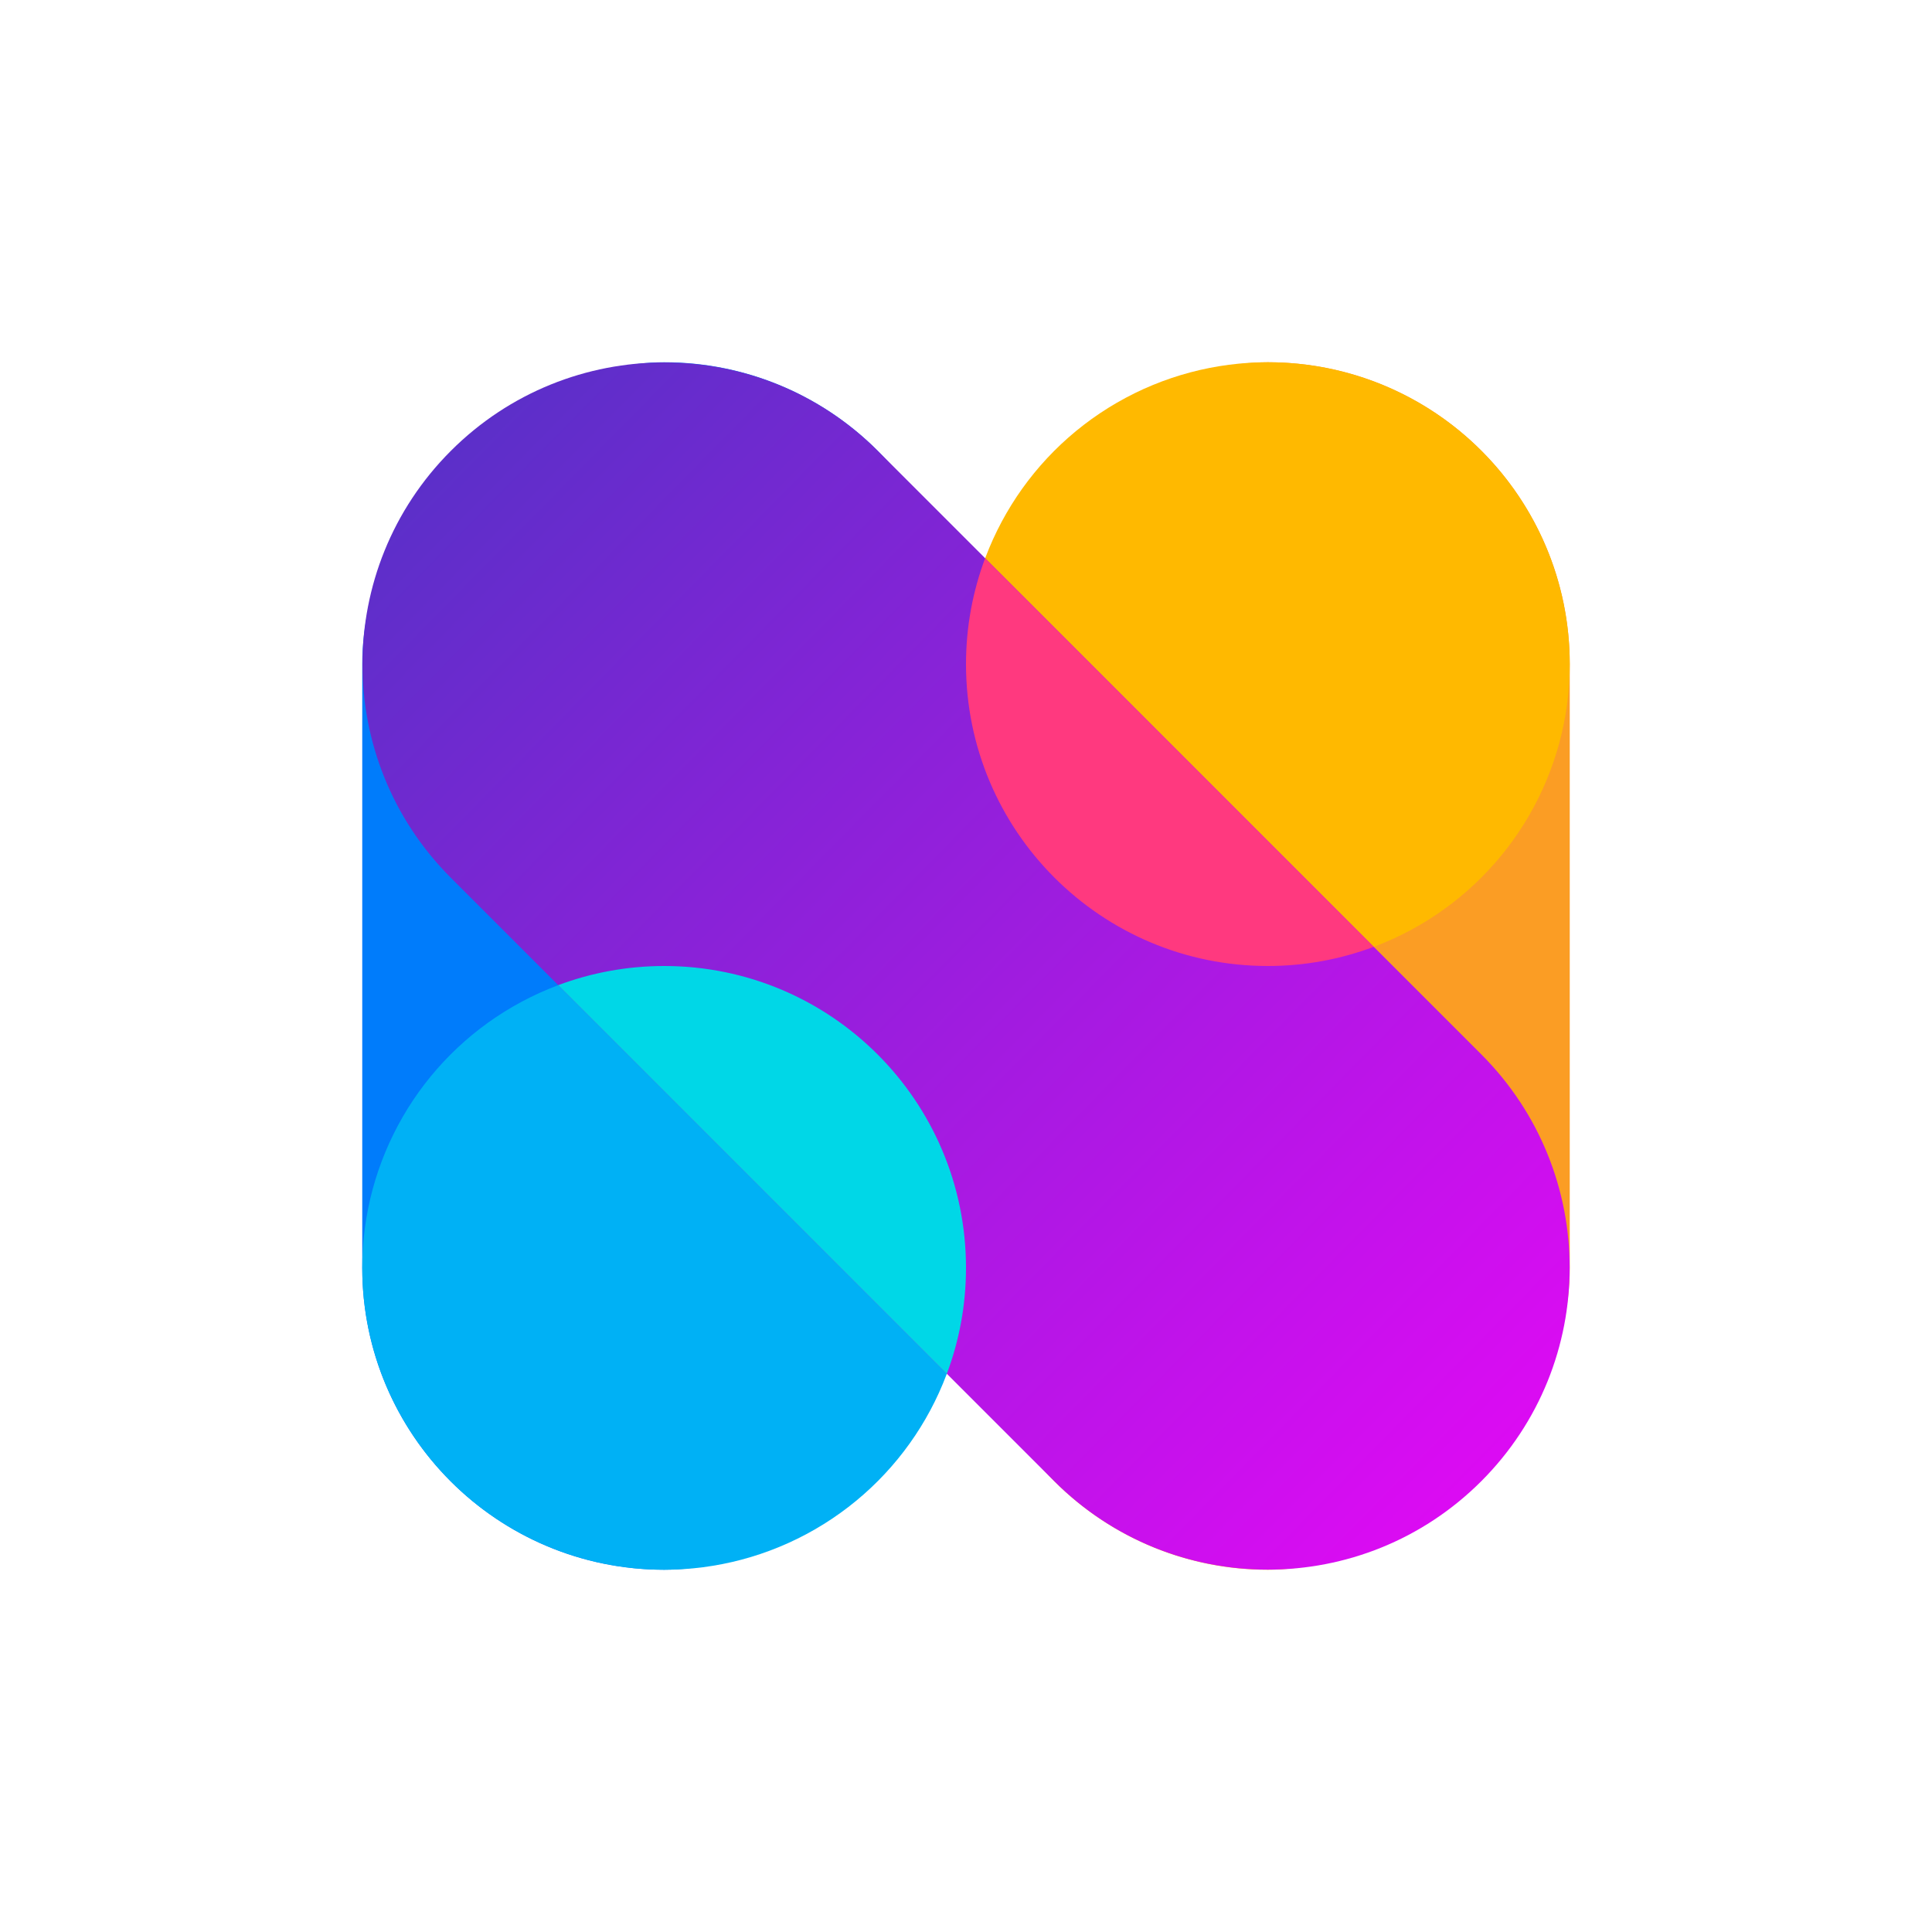
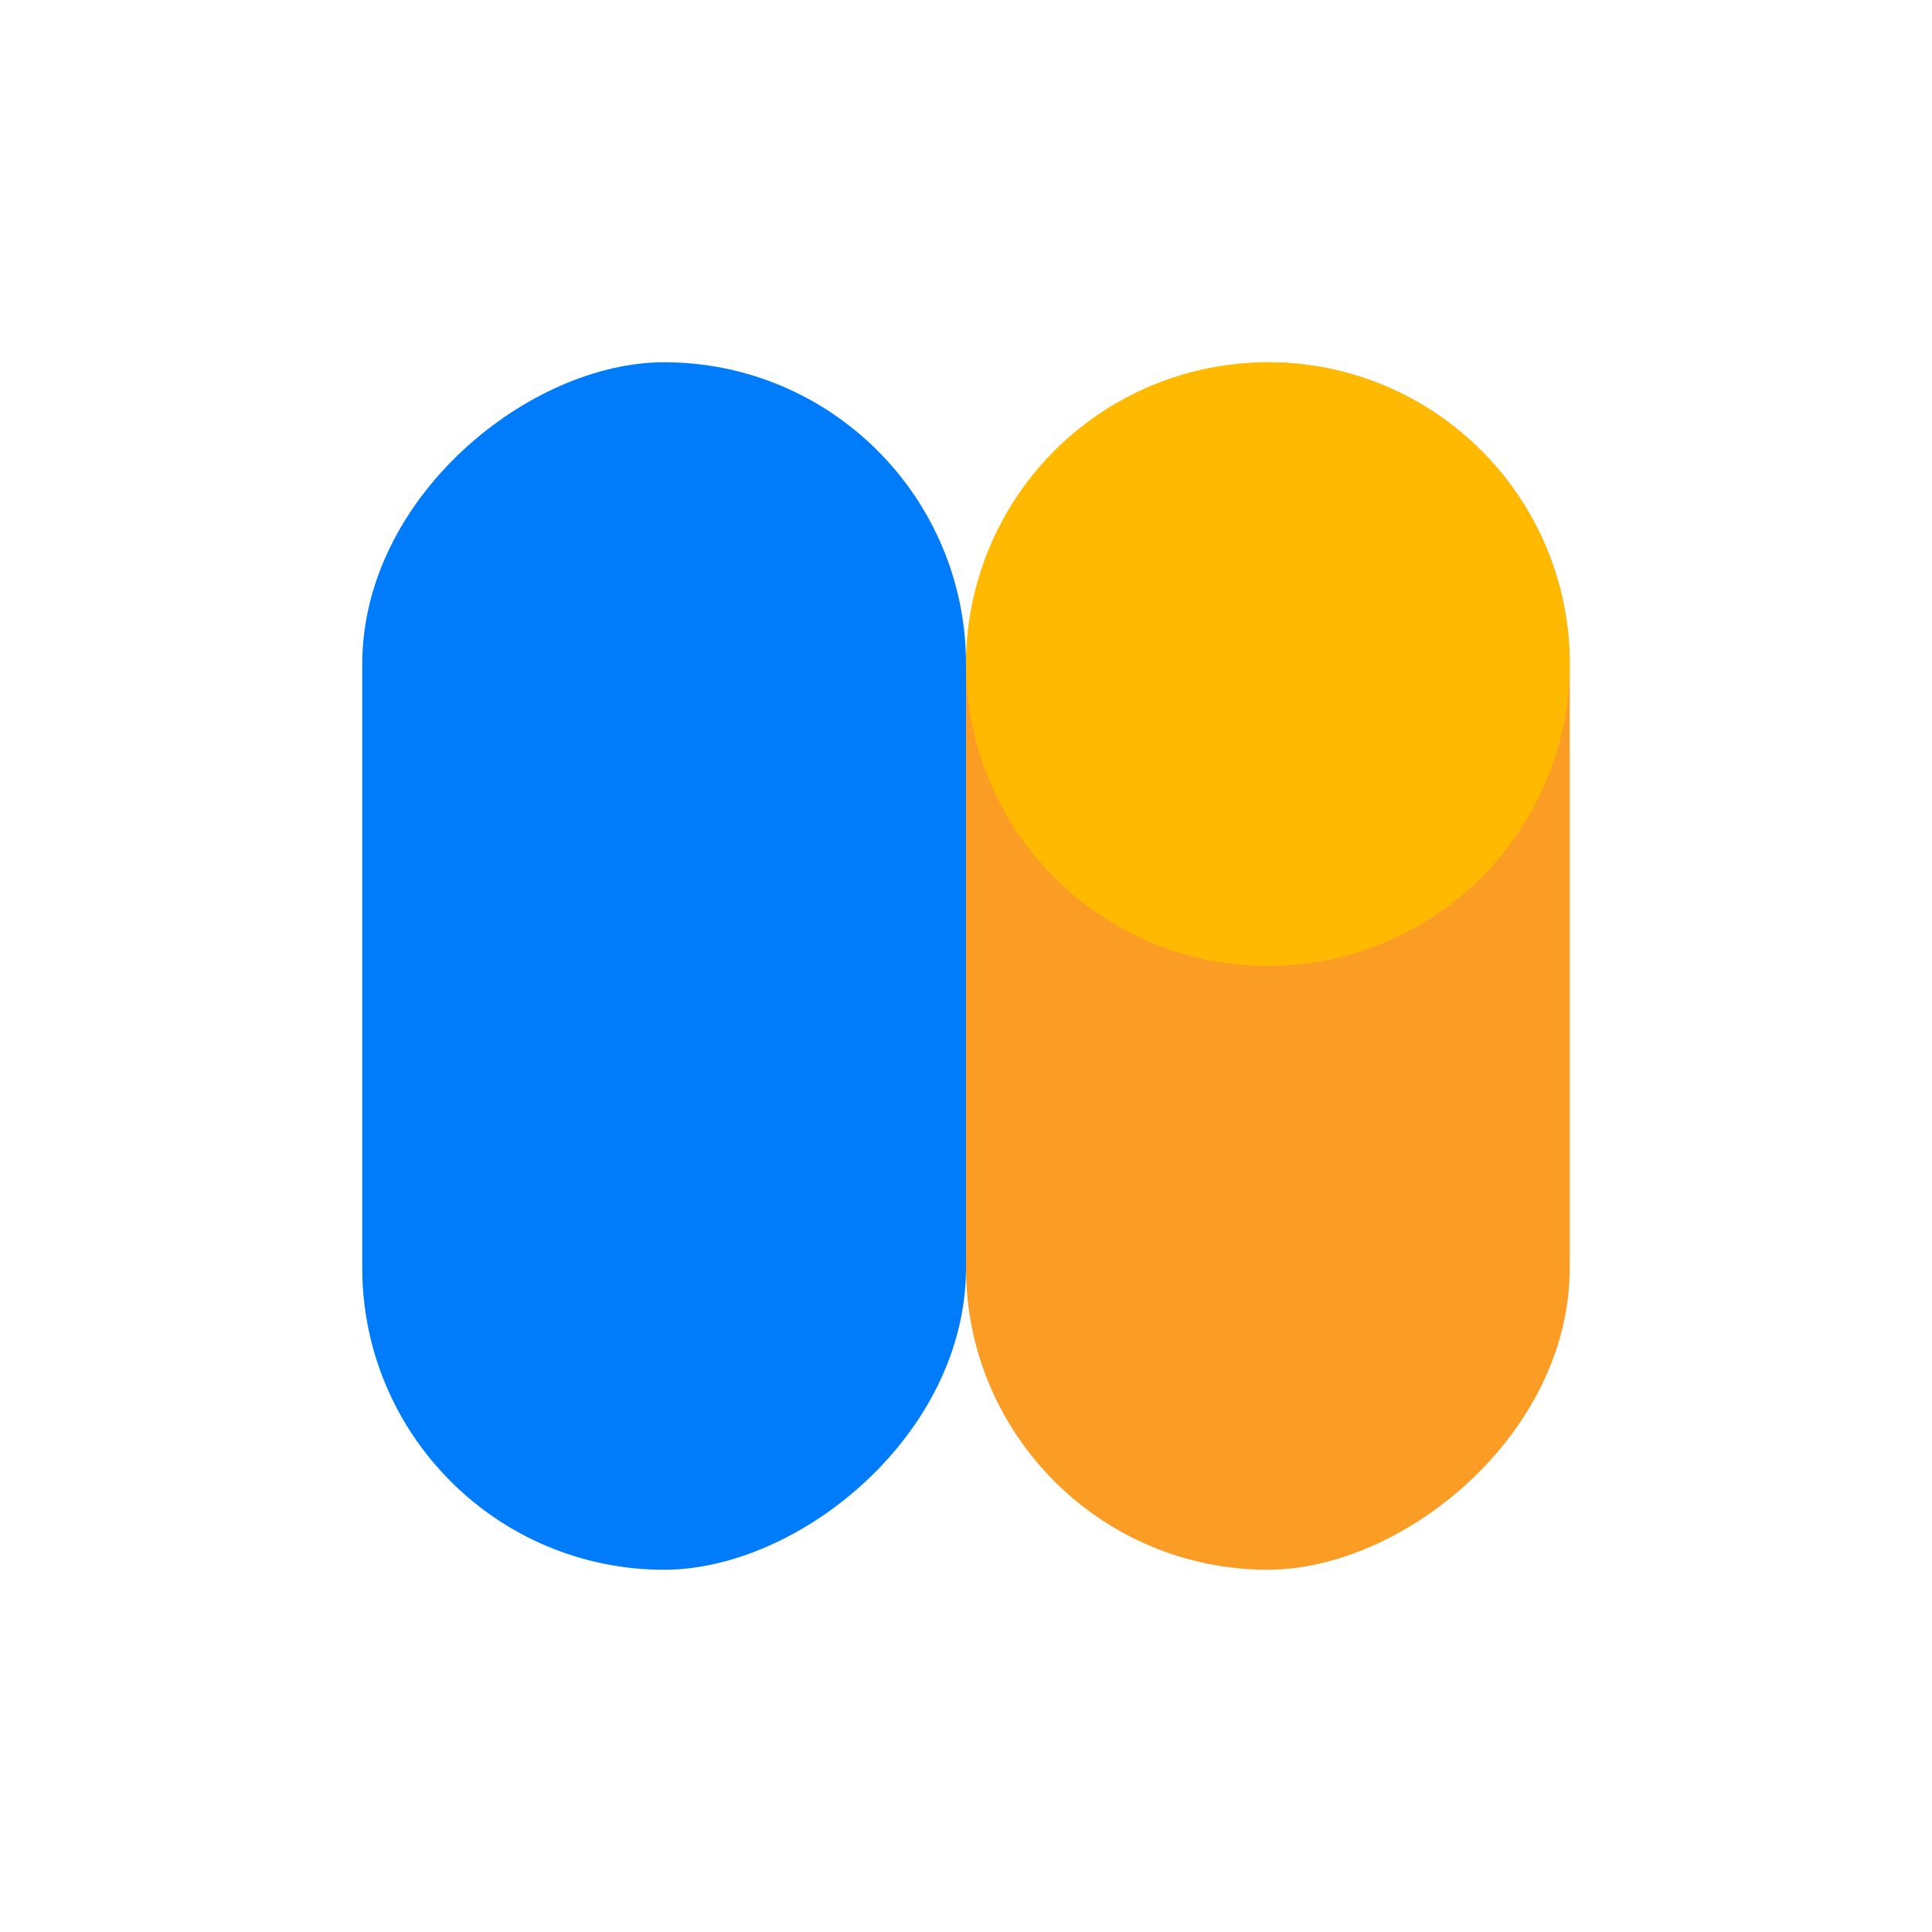
<svg xmlns="http://www.w3.org/2000/svg" width="80" height="80" viewBox="0 0 80 80" fill="none">
  <rect x="65" y="15" width="50" height="25" rx="12.5" transform="rotate(90 65 15)" fill="#FB9D24" />
  <rect x="40" y="15" width="50" height="25" rx="12.5" transform="rotate(90 40 15)" fill="#007CFB" />
-   <circle cx="27.5" cy="52.5" r="12.5" fill="#00B1F5" />
  <circle cx="52.5" cy="27.5" r="12.5" fill="#FFB900" />
-   <path d="M18.669 18.669C23.551 13.787 31.466 13.787 36.347 18.669L61.335 43.657C66.217 48.538 66.217 56.453 61.335 61.335C56.454 66.216 48.539 66.216 43.657 61.335L18.669 36.347C13.788 31.465 13.788 23.55 18.669 18.669Z" fill="url(#paint0_linear_8235_517)" />
-   <path d="M27.5 40C34.404 40 40 45.596 40 52.5C40 54.043 39.718 55.52 39.206 56.885L23.115 40.793C24.48 40.282 25.957 40 27.5 40Z" fill="#00D7E7" />
-   <path d="M56.884 39.206C55.519 39.717 54.043 40 52.5 40C45.596 40 40 34.404 40 27.5C40 25.957 40.281 24.48 40.792 23.115L56.884 39.206Z" fill="#FF397F" />
  <defs>
    <linearGradient id="paint0_linear_8235_517" x1="18.571" y1="18.994" x2="61.522" y2="61.24" gradientUnits="userSpaceOnUse">
      <stop stop-color="#5C2FC9" />
      <stop offset="1" stop-color="#DC0BF3" />
    </linearGradient>
  </defs>
</svg>